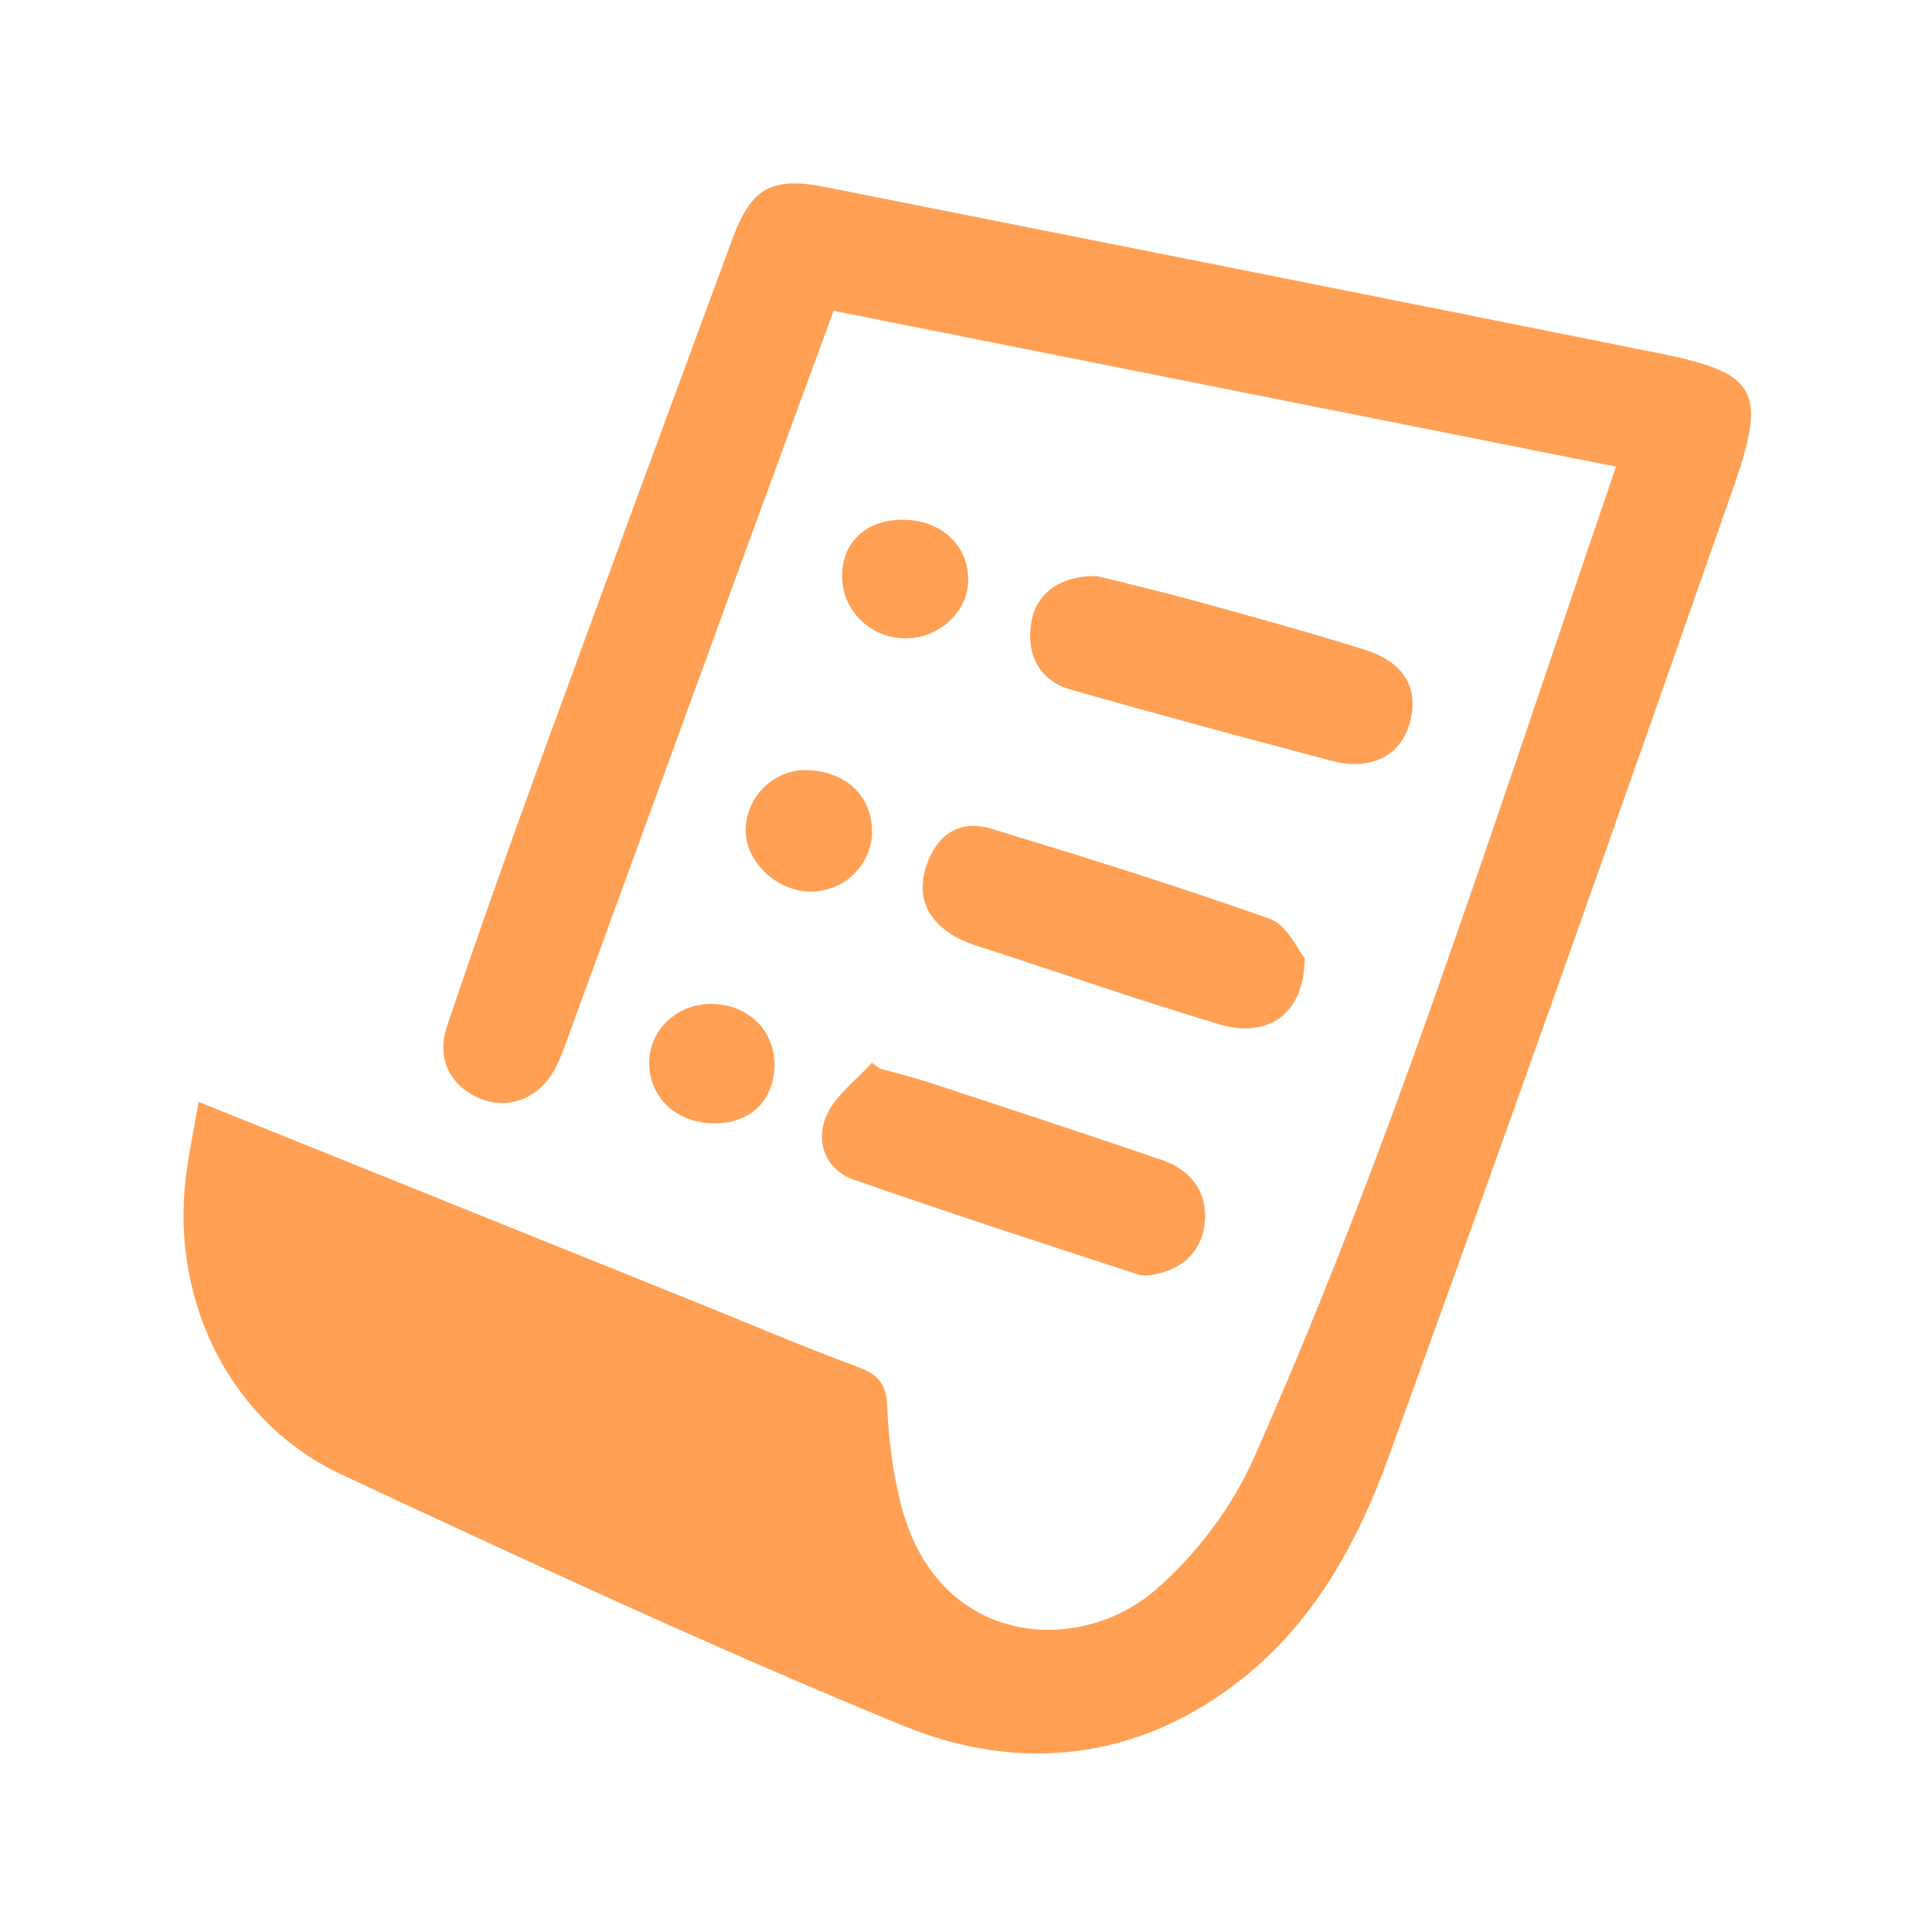
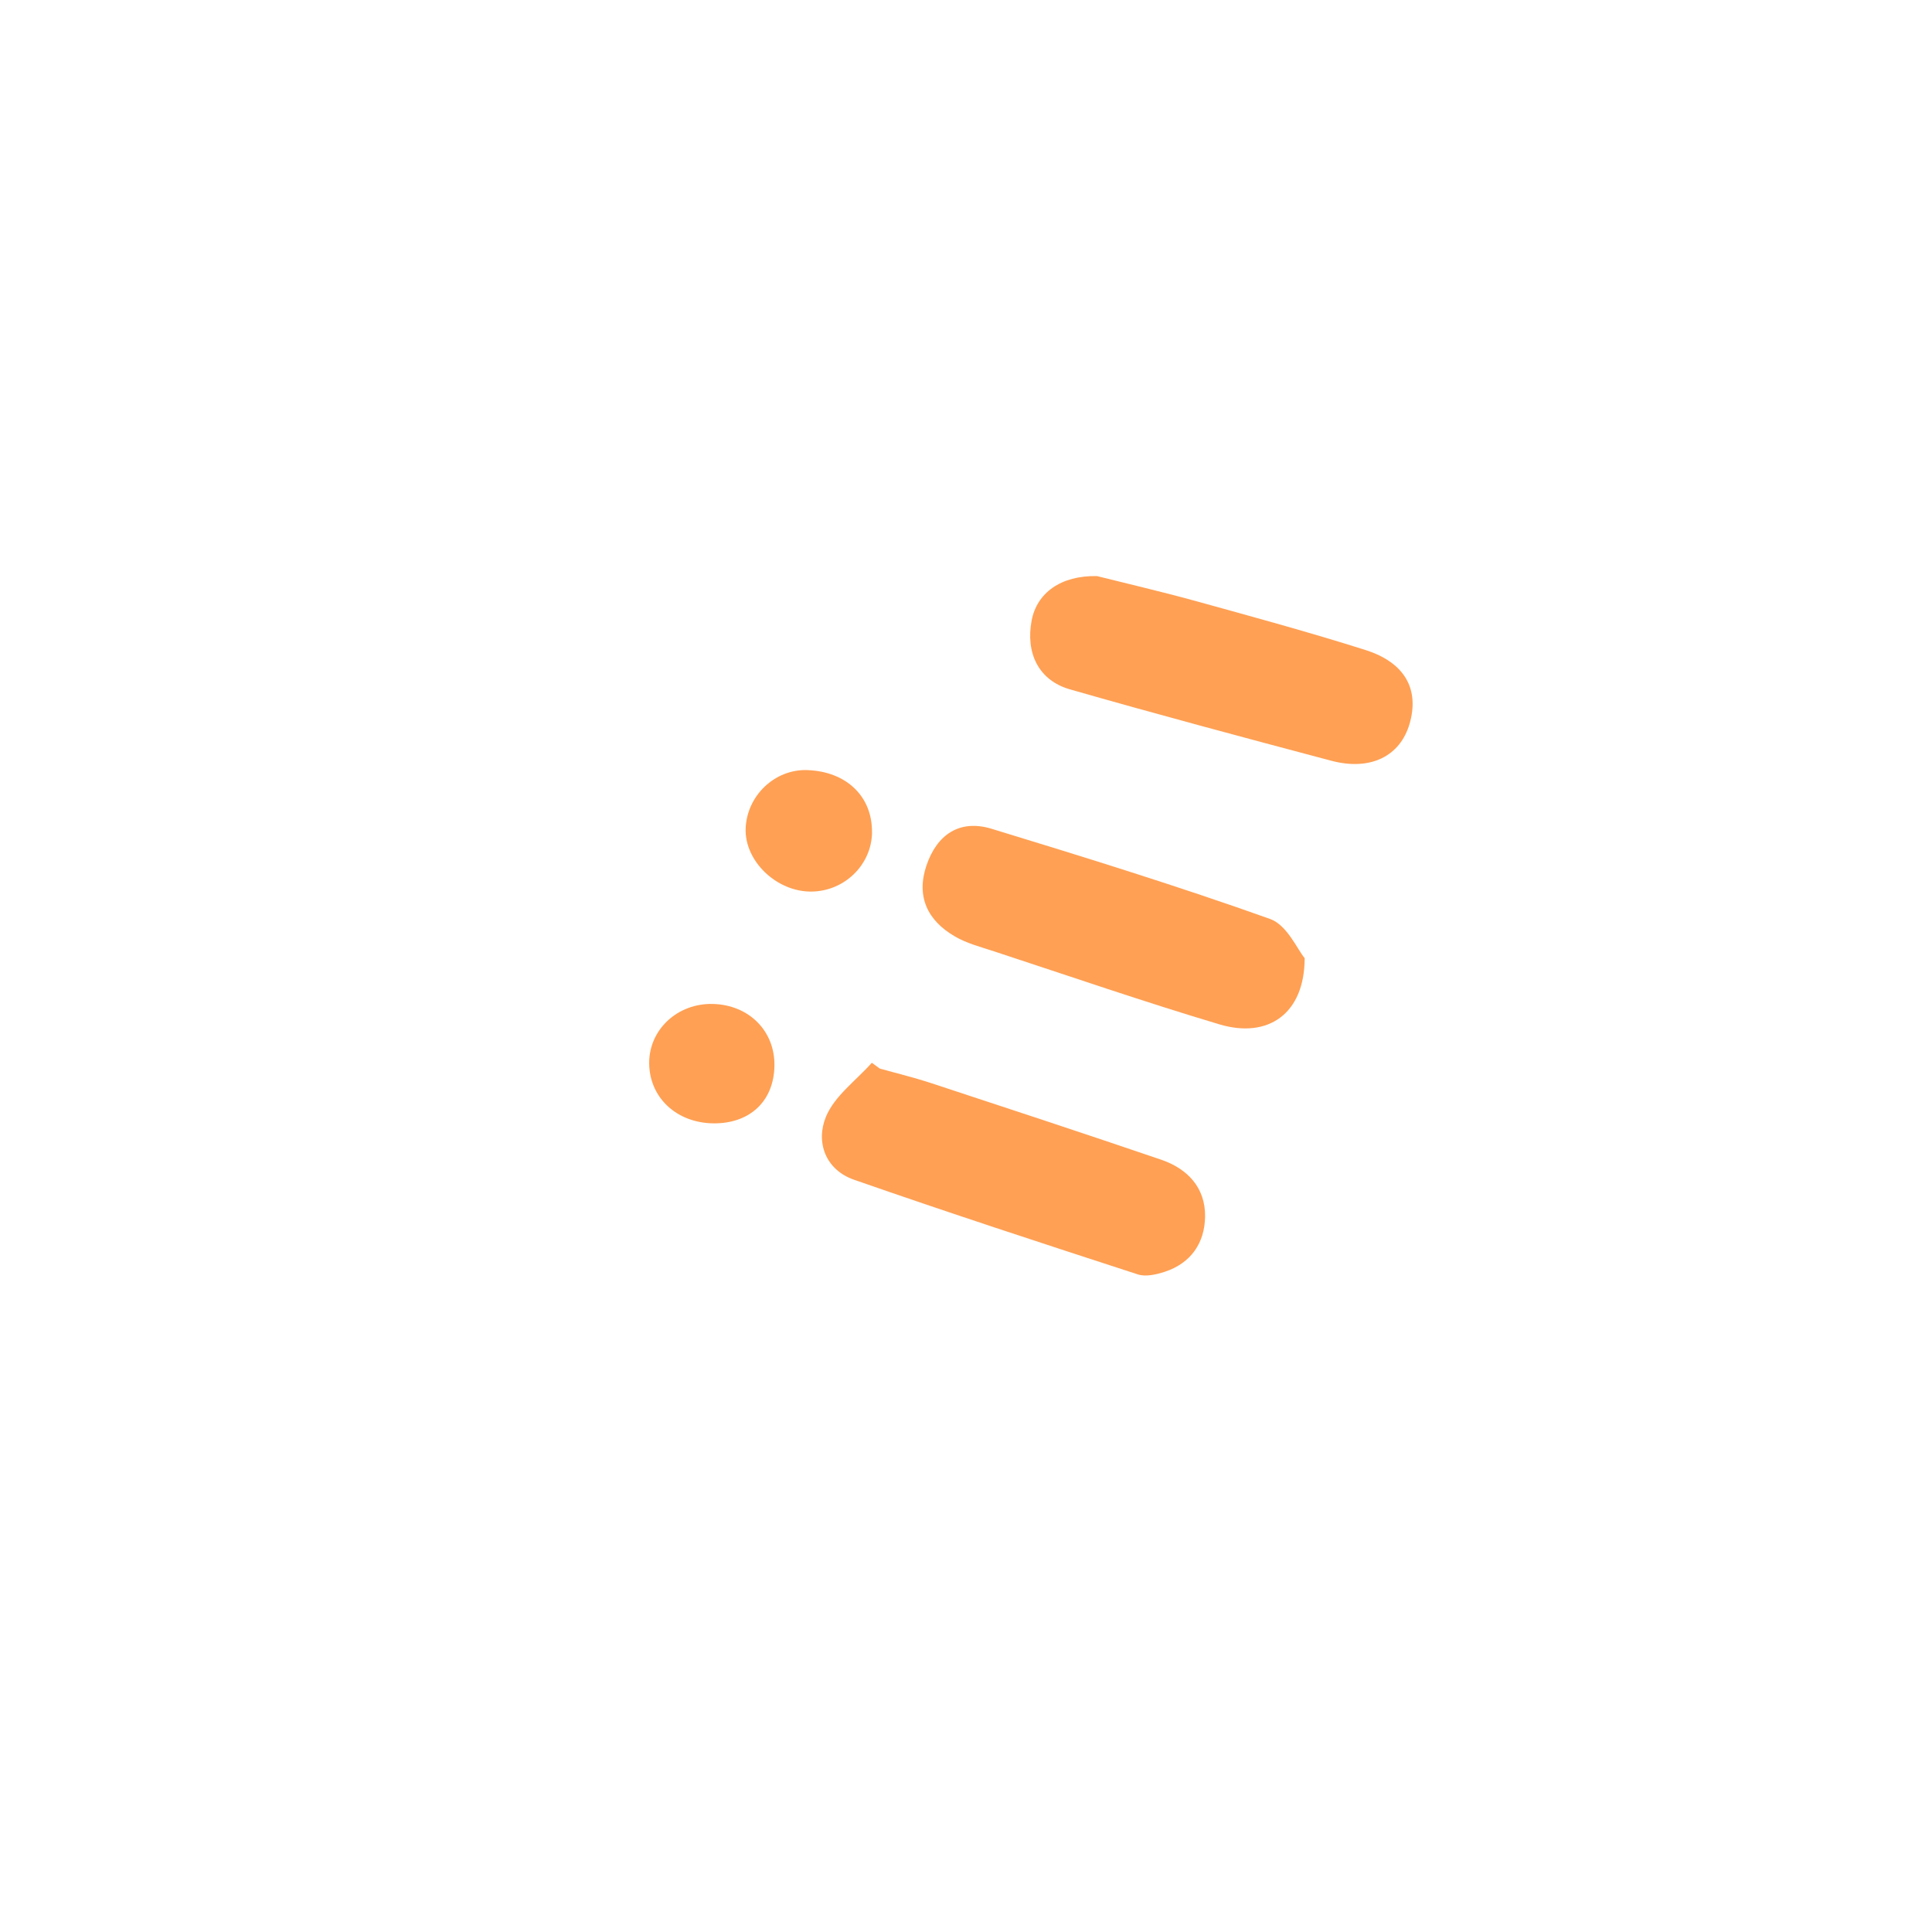
<svg xmlns="http://www.w3.org/2000/svg" width="65" height="65" viewBox="0 0 65 65" fill="none">
-   <path d="M6.681 37.07C12.315 39.338 17.827 41.557 23.337 43.779C25.188 44.525 27.026 45.312 28.896 46.005C29.598 46.264 29.824 46.617 29.852 47.357C29.89 48.407 30.034 49.472 30.279 50.494C31.463 55.415 36.259 55.742 38.858 53.505C40.238 52.317 41.453 50.709 42.188 49.045C44.136 44.648 45.891 40.158 47.521 35.633C49.879 29.08 52.056 22.465 54.369 15.7C45.531 13.941 36.837 12.209 28.046 10.457C27.047 13.182 26.064 15.853 25.087 18.527C23.087 24.004 21.092 29.48 19.09 34.955C18.956 35.322 18.824 35.697 18.63 36.033C18.084 36.99 17.05 37.353 16.122 36.95C15.139 36.523 14.673 35.607 15.038 34.526C15.99 31.709 16.979 28.901 17.997 26.107C20.195 20.082 22.416 14.063 24.637 8.047C25.28 6.306 25.966 5.934 27.786 6.297C37.117 8.153 46.45 10.002 55.775 11.877C59.089 12.544 59.471 13.104 58.331 16.365C54.508 27.297 50.65 38.217 46.69 49.1C45.67 51.901 44.198 54.572 41.8 56.475C38.342 59.221 34.335 59.681 30.375 58.056C24.003 55.441 17.749 52.527 11.502 49.616C7.646 47.816 5.621 43.552 6.306 39.214C6.414 38.528 6.546 37.845 6.683 37.072L6.681 37.07Z" fill="#FFA054" />
  <path d="M29.6 35.951C30.163 36.109 30.733 36.246 31.287 36.427C33.883 37.282 36.481 38.135 39.07 39.018C39.958 39.322 40.556 39.963 40.544 40.929C40.532 41.814 40.071 42.5 39.183 42.789C38.9 42.881 38.549 42.962 38.285 42.877C35.093 41.84 31.904 40.797 28.736 39.692C27.765 39.355 27.44 38.42 27.787 37.574C28.074 36.875 28.799 36.354 29.332 35.756C29.421 35.822 29.511 35.888 29.6 35.951Z" fill="#FFA054" />
  <path d="M43.894 32.236C43.891 34.111 42.662 34.95 41.032 34.465C38.483 33.704 35.967 32.835 33.44 32.006C32.995 31.86 32.526 31.739 32.128 31.506C31.209 30.974 30.816 30.168 31.169 29.12C31.522 28.077 32.286 27.556 33.36 27.883C36.5 28.842 39.64 29.815 42.73 30.917C43.303 31.12 43.651 31.949 43.894 32.236Z" fill="#FFA054" />
  <path d="M36.917 19.384C37.854 19.62 39.032 19.893 40.198 20.213C42.115 20.743 44.037 21.266 45.934 21.867C47.274 22.291 47.761 23.198 47.422 24.357C47.104 25.443 46.106 25.942 44.796 25.596C41.854 24.816 38.914 24.029 35.991 23.191C34.943 22.889 34.5 21.971 34.709 20.873C34.884 19.959 35.678 19.354 36.917 19.382V19.384Z" fill="#FFA054" />
  <path d="M29.339 28.008C29.322 29.099 28.409 29.987 27.297 29.996C26.124 30.006 25.045 28.967 25.087 27.869C25.13 26.764 26.072 25.872 27.158 25.909C28.479 25.954 29.355 26.8 29.337 28.011L29.339 28.008Z" fill="#FFA054" />
-   <path d="M28.331 19.351C28.345 18.209 29.181 17.462 30.42 17.488C31.678 17.514 32.561 18.336 32.575 19.495C32.587 20.543 31.626 21.462 30.503 21.478C29.294 21.497 28.317 20.538 28.331 19.349V19.351Z" fill="#FFA054" />
  <path d="M26.055 35.862C26.034 37.047 25.231 37.803 24.008 37.794C22.767 37.782 21.855 36.934 21.841 35.782C21.829 34.644 22.793 33.744 23.989 33.777C25.203 33.81 26.076 34.691 26.055 35.862Z" fill="#FFA054" />
</svg>